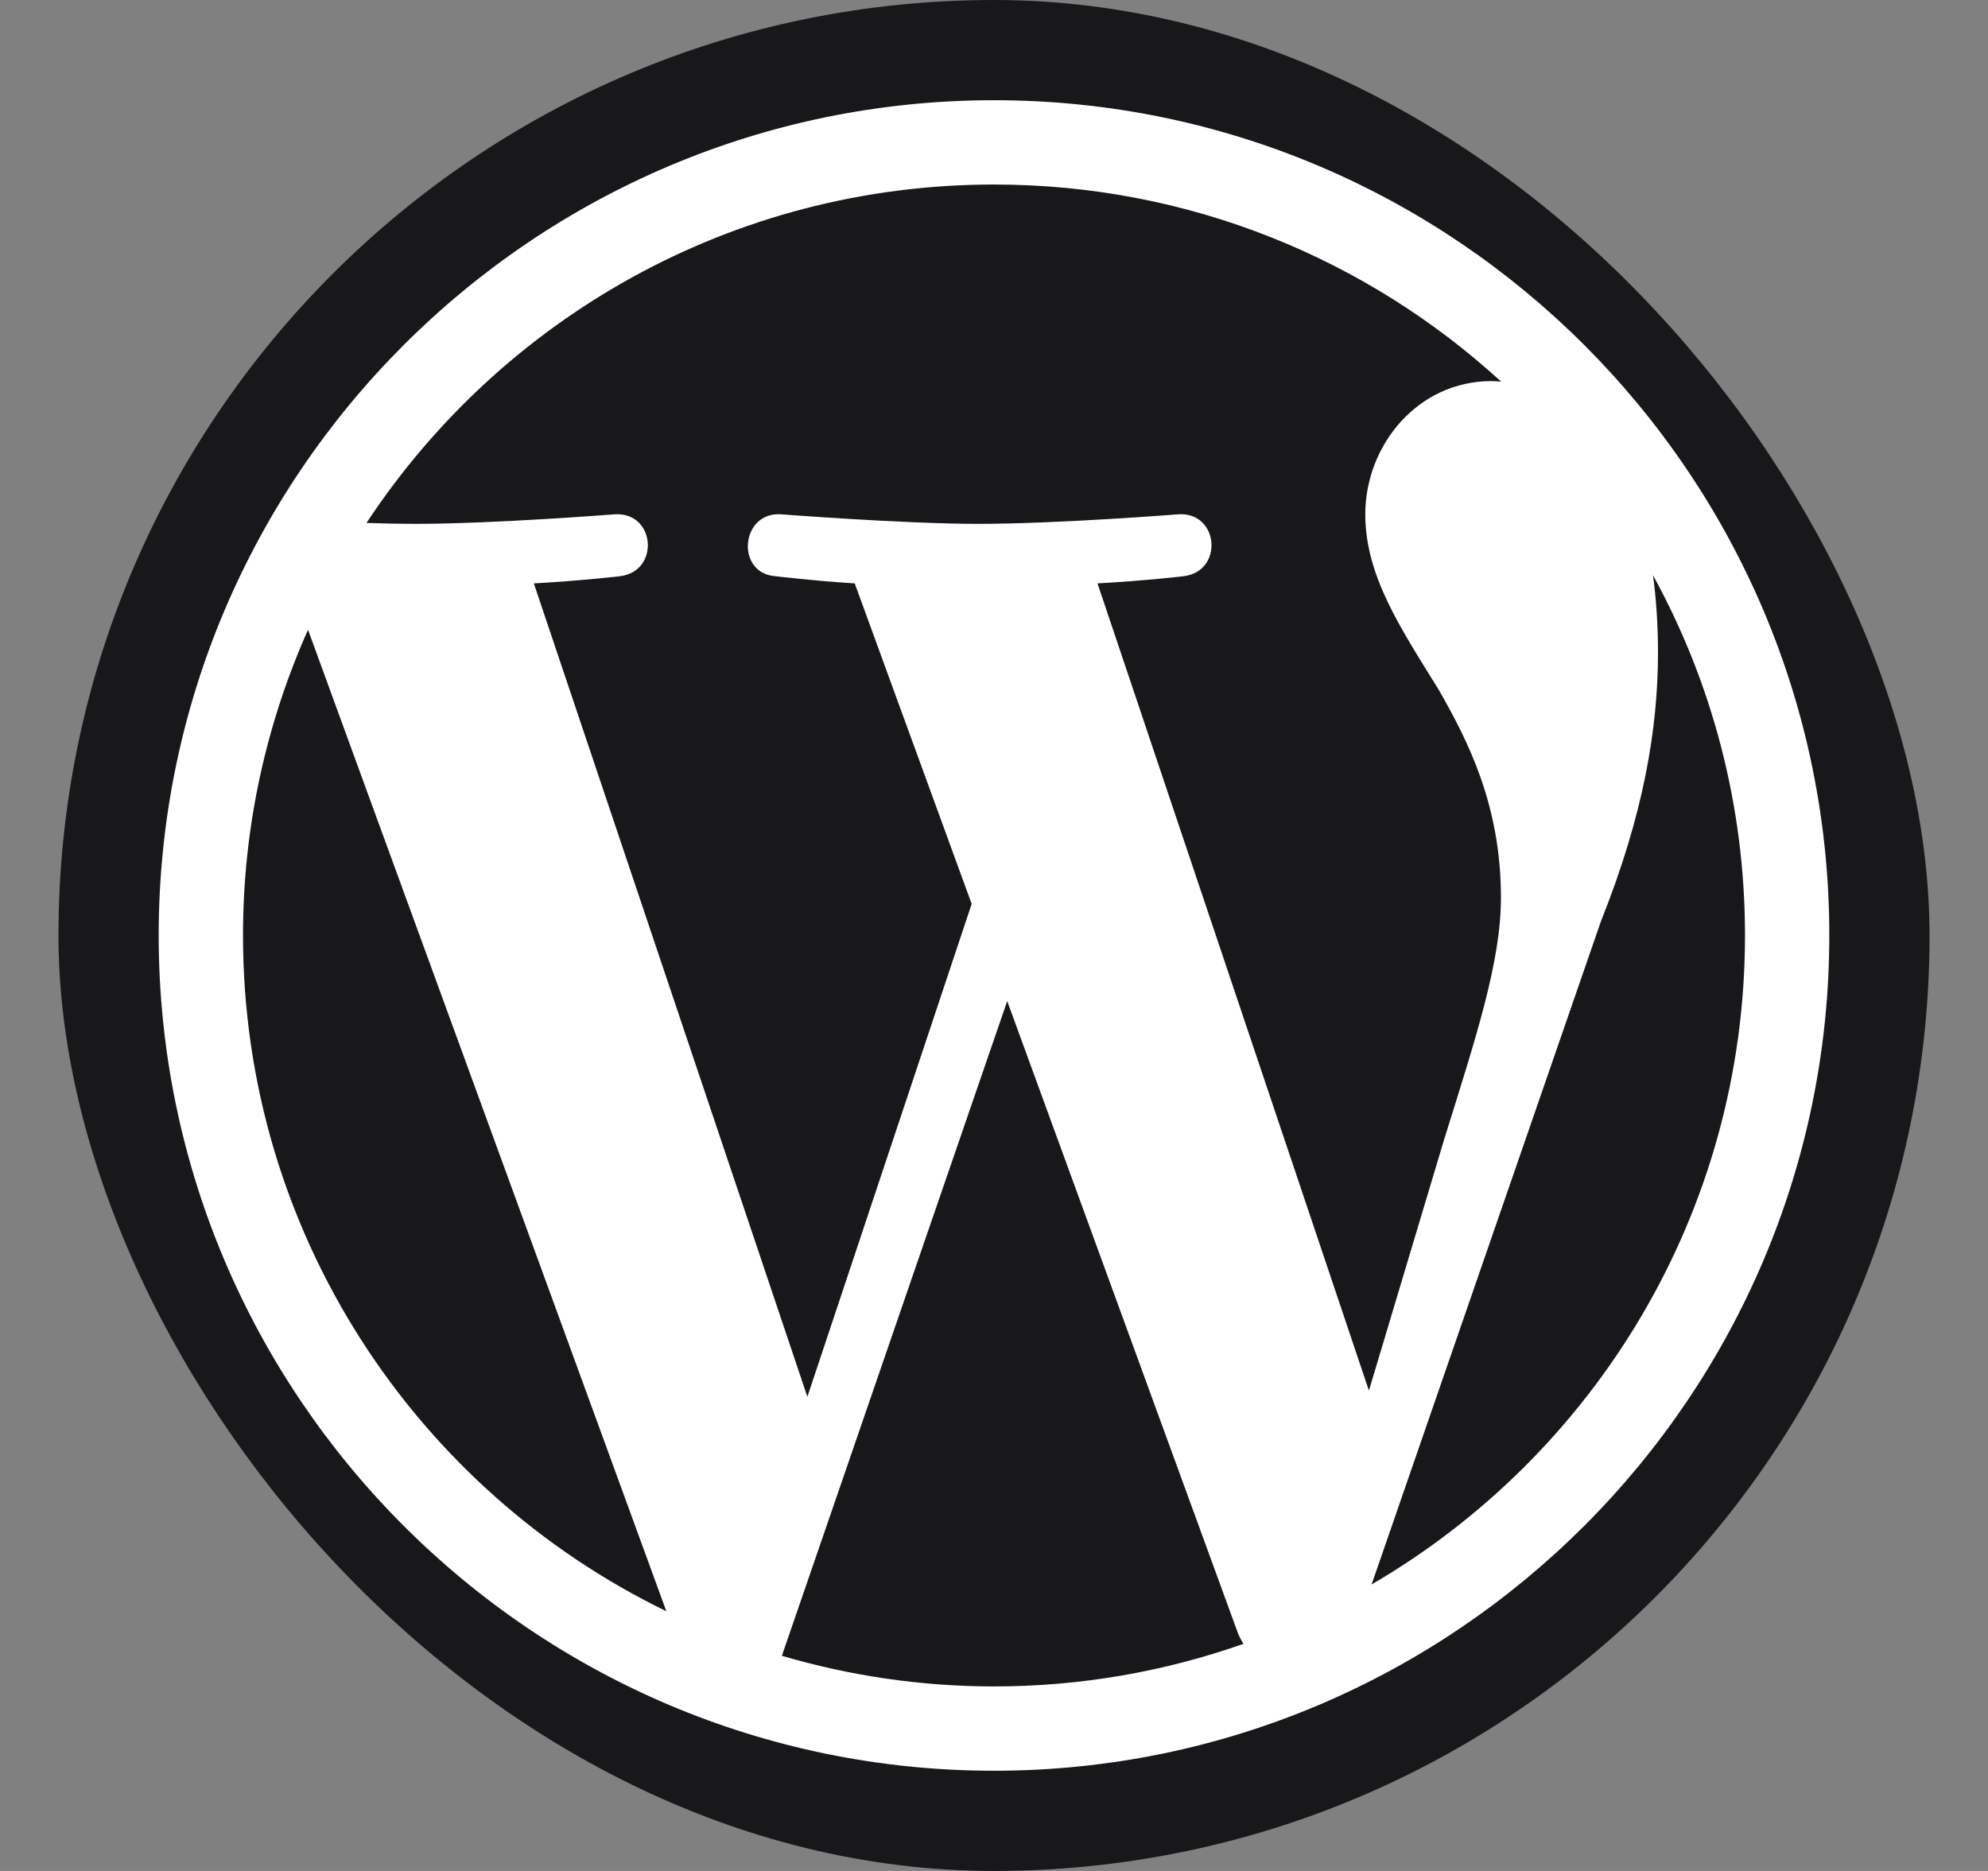
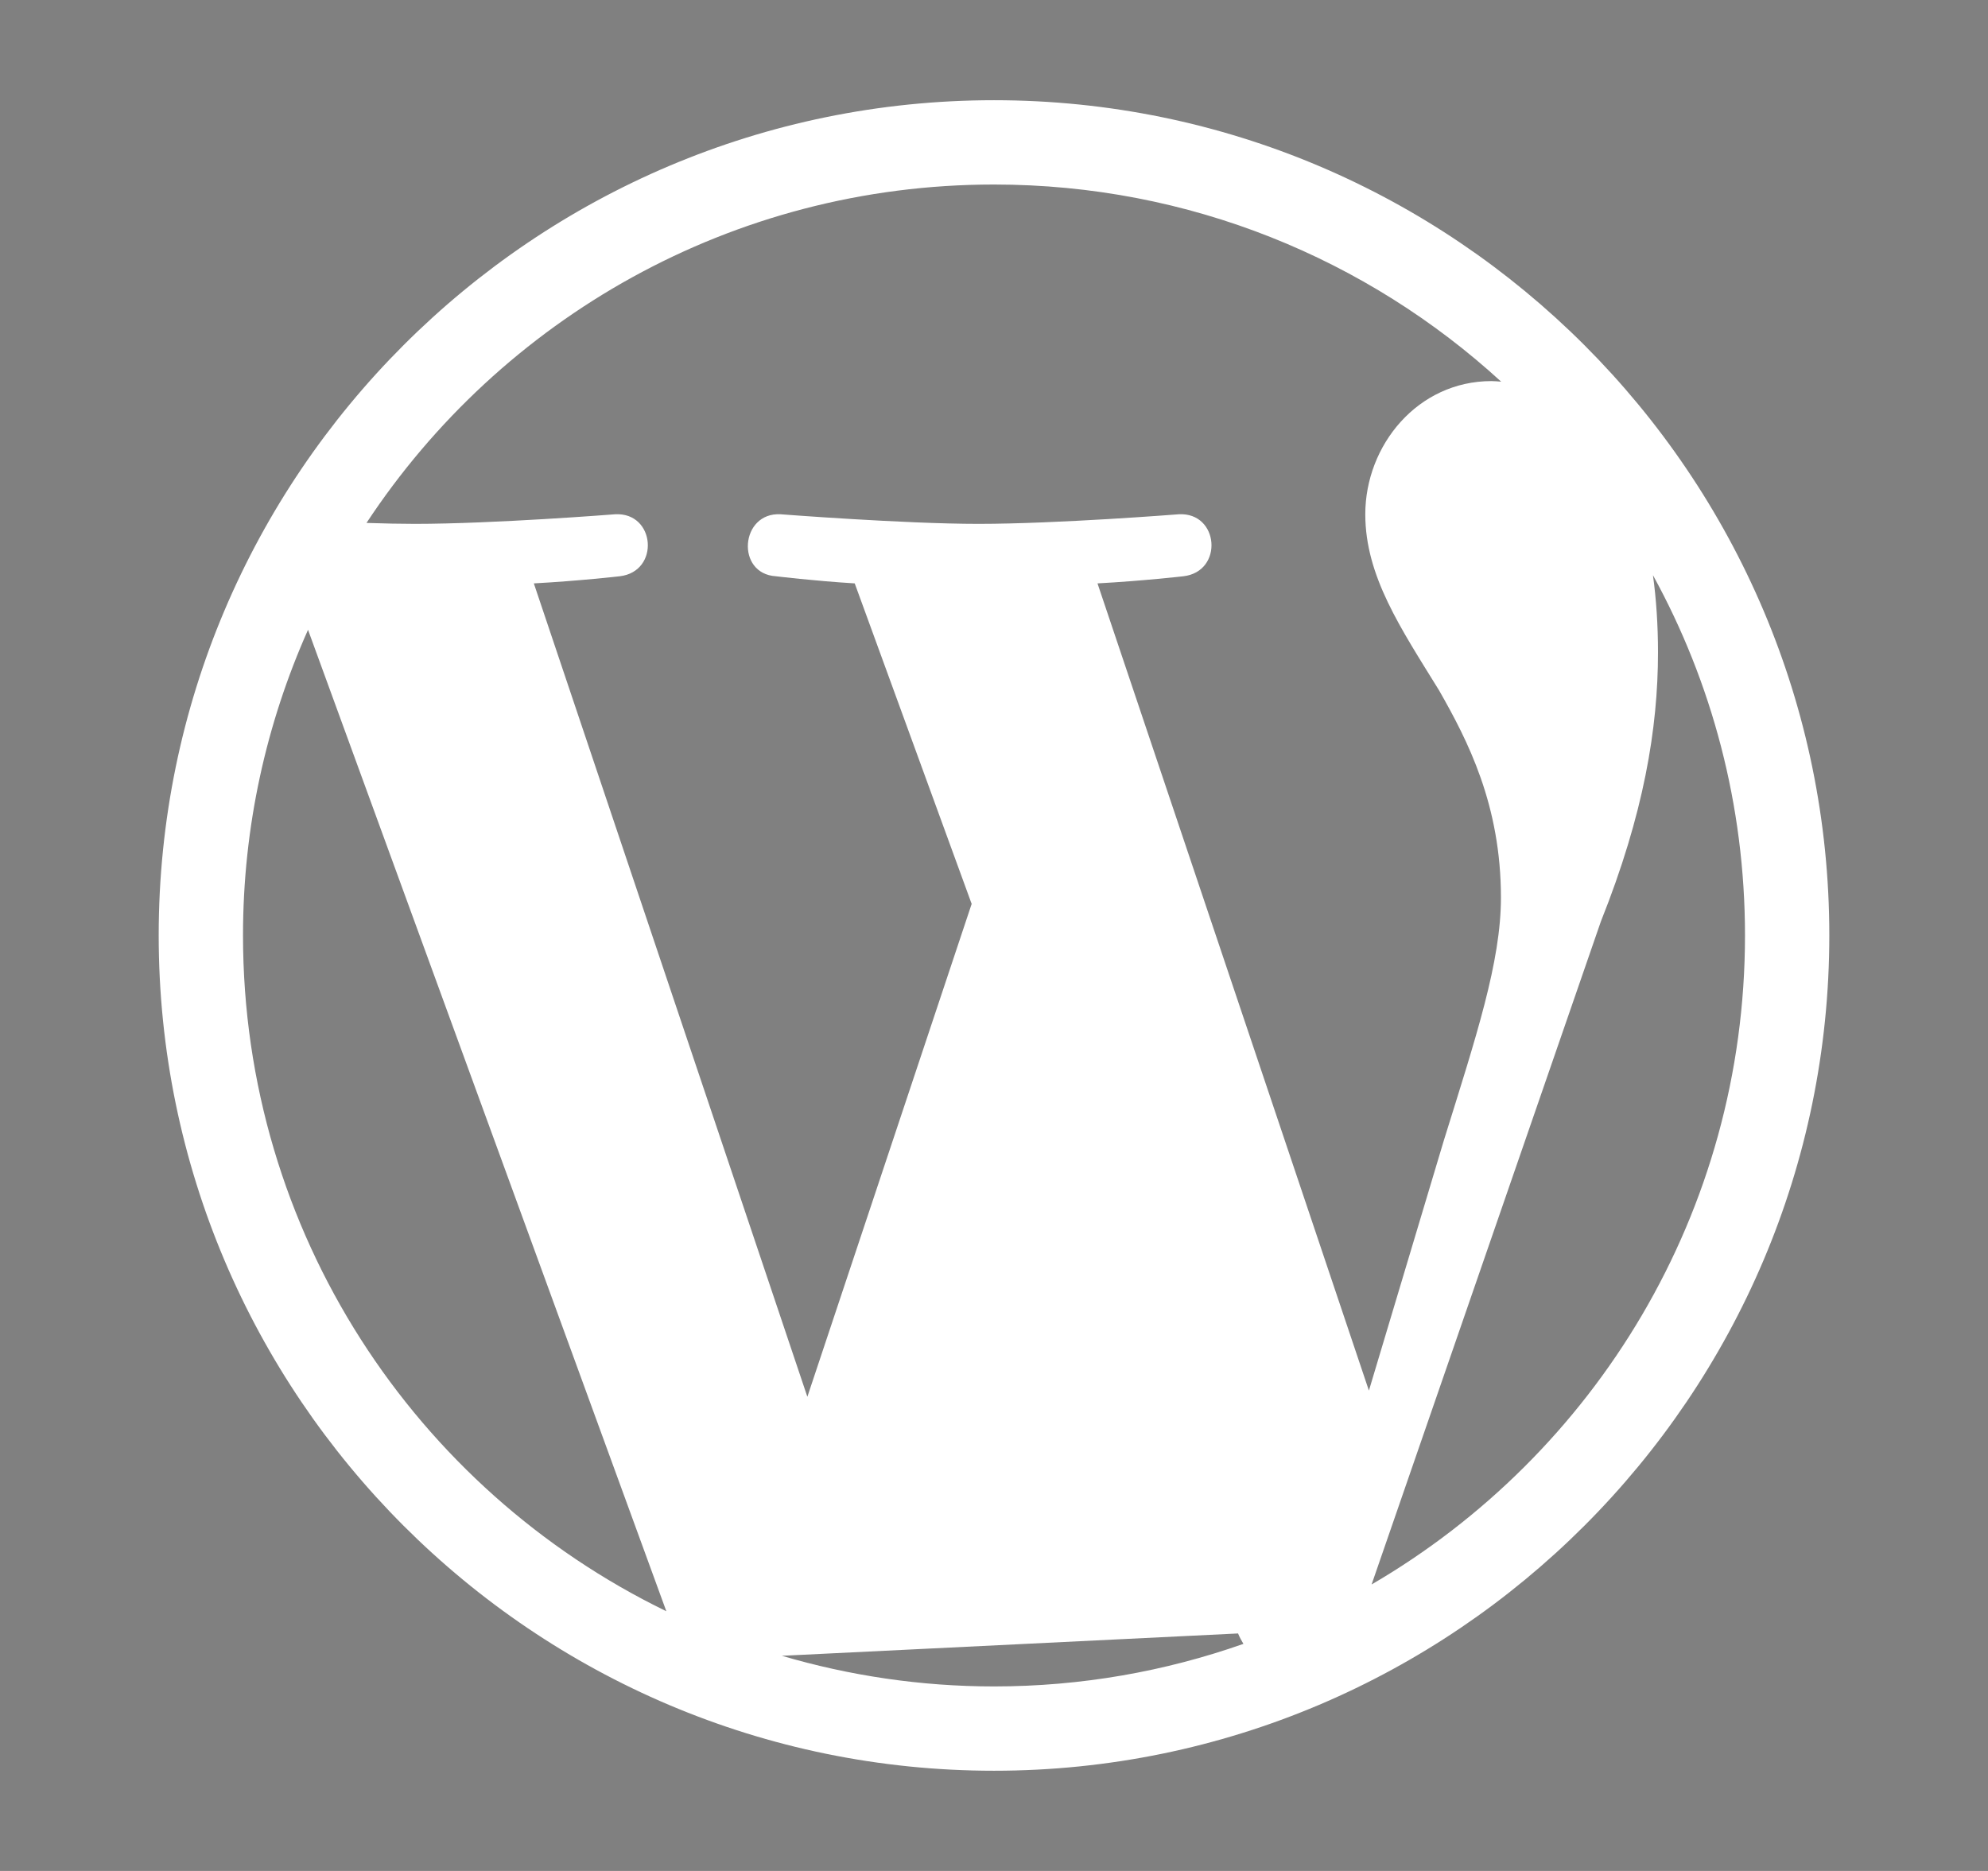
<svg xmlns="http://www.w3.org/2000/svg" width="17" height="16" viewBox="0 0 17 16" fill="none">
  <rect x="0" y="0" width="17" height="16" fill="#808080" stroke="none" />
-   <rect x="0.5" width="16" height="16" rx="8" fill="#18181B" />
-   <path d="M14.135 4.919C14.637 5.833 14.922 6.883 14.922 7.999C14.922 10.369 13.638 12.437 11.729 13.55L13.69 7.879C14.056 6.963 14.178 6.23 14.178 5.579C14.178 5.343 14.163 5.123 14.135 4.919ZM9.385 4.989C9.772 4.968 10.12 4.928 10.12 4.928C10.466 4.887 10.425 4.378 10.079 4.398C10.079 4.398 9.039 4.48 8.367 4.48C7.736 4.48 6.676 4.398 6.676 4.398C6.33 4.378 6.289 4.907 6.635 4.928C6.635 4.928 6.963 4.968 7.309 4.989L8.309 7.73L6.904 11.945L4.565 4.989C4.952 4.968 5.3 4.928 5.3 4.928C5.646 4.887 5.605 4.378 5.259 4.398C5.259 4.398 4.219 4.48 3.548 4.48C3.427 4.48 3.285 4.477 3.134 4.472C4.283 2.729 6.256 1.578 8.5 1.578C10.172 1.578 11.694 2.217 12.837 3.264C12.809 3.262 12.782 3.259 12.754 3.259C12.123 3.259 11.675 3.808 11.675 4.398C11.675 4.928 11.98 5.375 12.306 5.904C12.55 6.332 12.835 6.882 12.835 7.676C12.835 8.225 12.624 8.863 12.347 9.752L11.706 11.892L9.385 4.989ZM8.5 14.422C7.87 14.422 7.261 14.329 6.686 14.16L8.613 8.561L10.587 13.969C10.6 14.001 10.616 14.03 10.633 14.058C9.965 14.293 9.248 14.422 8.5 14.422ZM2.078 7.999C2.078 7.068 2.278 6.185 2.634 5.386L5.698 13.779C3.555 12.738 2.078 10.541 2.078 7.999ZM8.5 0.857C4.561 0.857 1.357 4.061 1.357 7.999C1.357 11.938 4.561 15.143 8.5 15.143C12.438 15.143 15.643 11.938 15.643 7.999C15.643 4.061 12.438 0.857 8.5 0.857Z" fill="white" />
+   <path d="M14.135 4.919C14.637 5.833 14.922 6.883 14.922 7.999C14.922 10.369 13.638 12.437 11.729 13.55L13.69 7.879C14.056 6.963 14.178 6.23 14.178 5.579C14.178 5.343 14.163 5.123 14.135 4.919ZM9.385 4.989C9.772 4.968 10.12 4.928 10.12 4.928C10.466 4.887 10.425 4.378 10.079 4.398C10.079 4.398 9.039 4.48 8.367 4.48C7.736 4.48 6.676 4.398 6.676 4.398C6.33 4.378 6.289 4.907 6.635 4.928C6.635 4.928 6.963 4.968 7.309 4.989L8.309 7.73L6.904 11.945L4.565 4.989C4.952 4.968 5.3 4.928 5.3 4.928C5.646 4.887 5.605 4.378 5.259 4.398C5.259 4.398 4.219 4.48 3.548 4.48C3.427 4.48 3.285 4.477 3.134 4.472C4.283 2.729 6.256 1.578 8.5 1.578C10.172 1.578 11.694 2.217 12.837 3.264C12.809 3.262 12.782 3.259 12.754 3.259C12.123 3.259 11.675 3.808 11.675 4.398C11.675 4.928 11.98 5.375 12.306 5.904C12.55 6.332 12.835 6.882 12.835 7.676C12.835 8.225 12.624 8.863 12.347 9.752L11.706 11.892L9.385 4.989ZM8.5 14.422C7.87 14.422 7.261 14.329 6.686 14.16L10.587 13.969C10.6 14.001 10.616 14.03 10.633 14.058C9.965 14.293 9.248 14.422 8.5 14.422ZM2.078 7.999C2.078 7.068 2.278 6.185 2.634 5.386L5.698 13.779C3.555 12.738 2.078 10.541 2.078 7.999ZM8.5 0.857C4.561 0.857 1.357 4.061 1.357 7.999C1.357 11.938 4.561 15.143 8.5 15.143C12.438 15.143 15.643 11.938 15.643 7.999C15.643 4.061 12.438 0.857 8.5 0.857Z" fill="white" />
</svg>